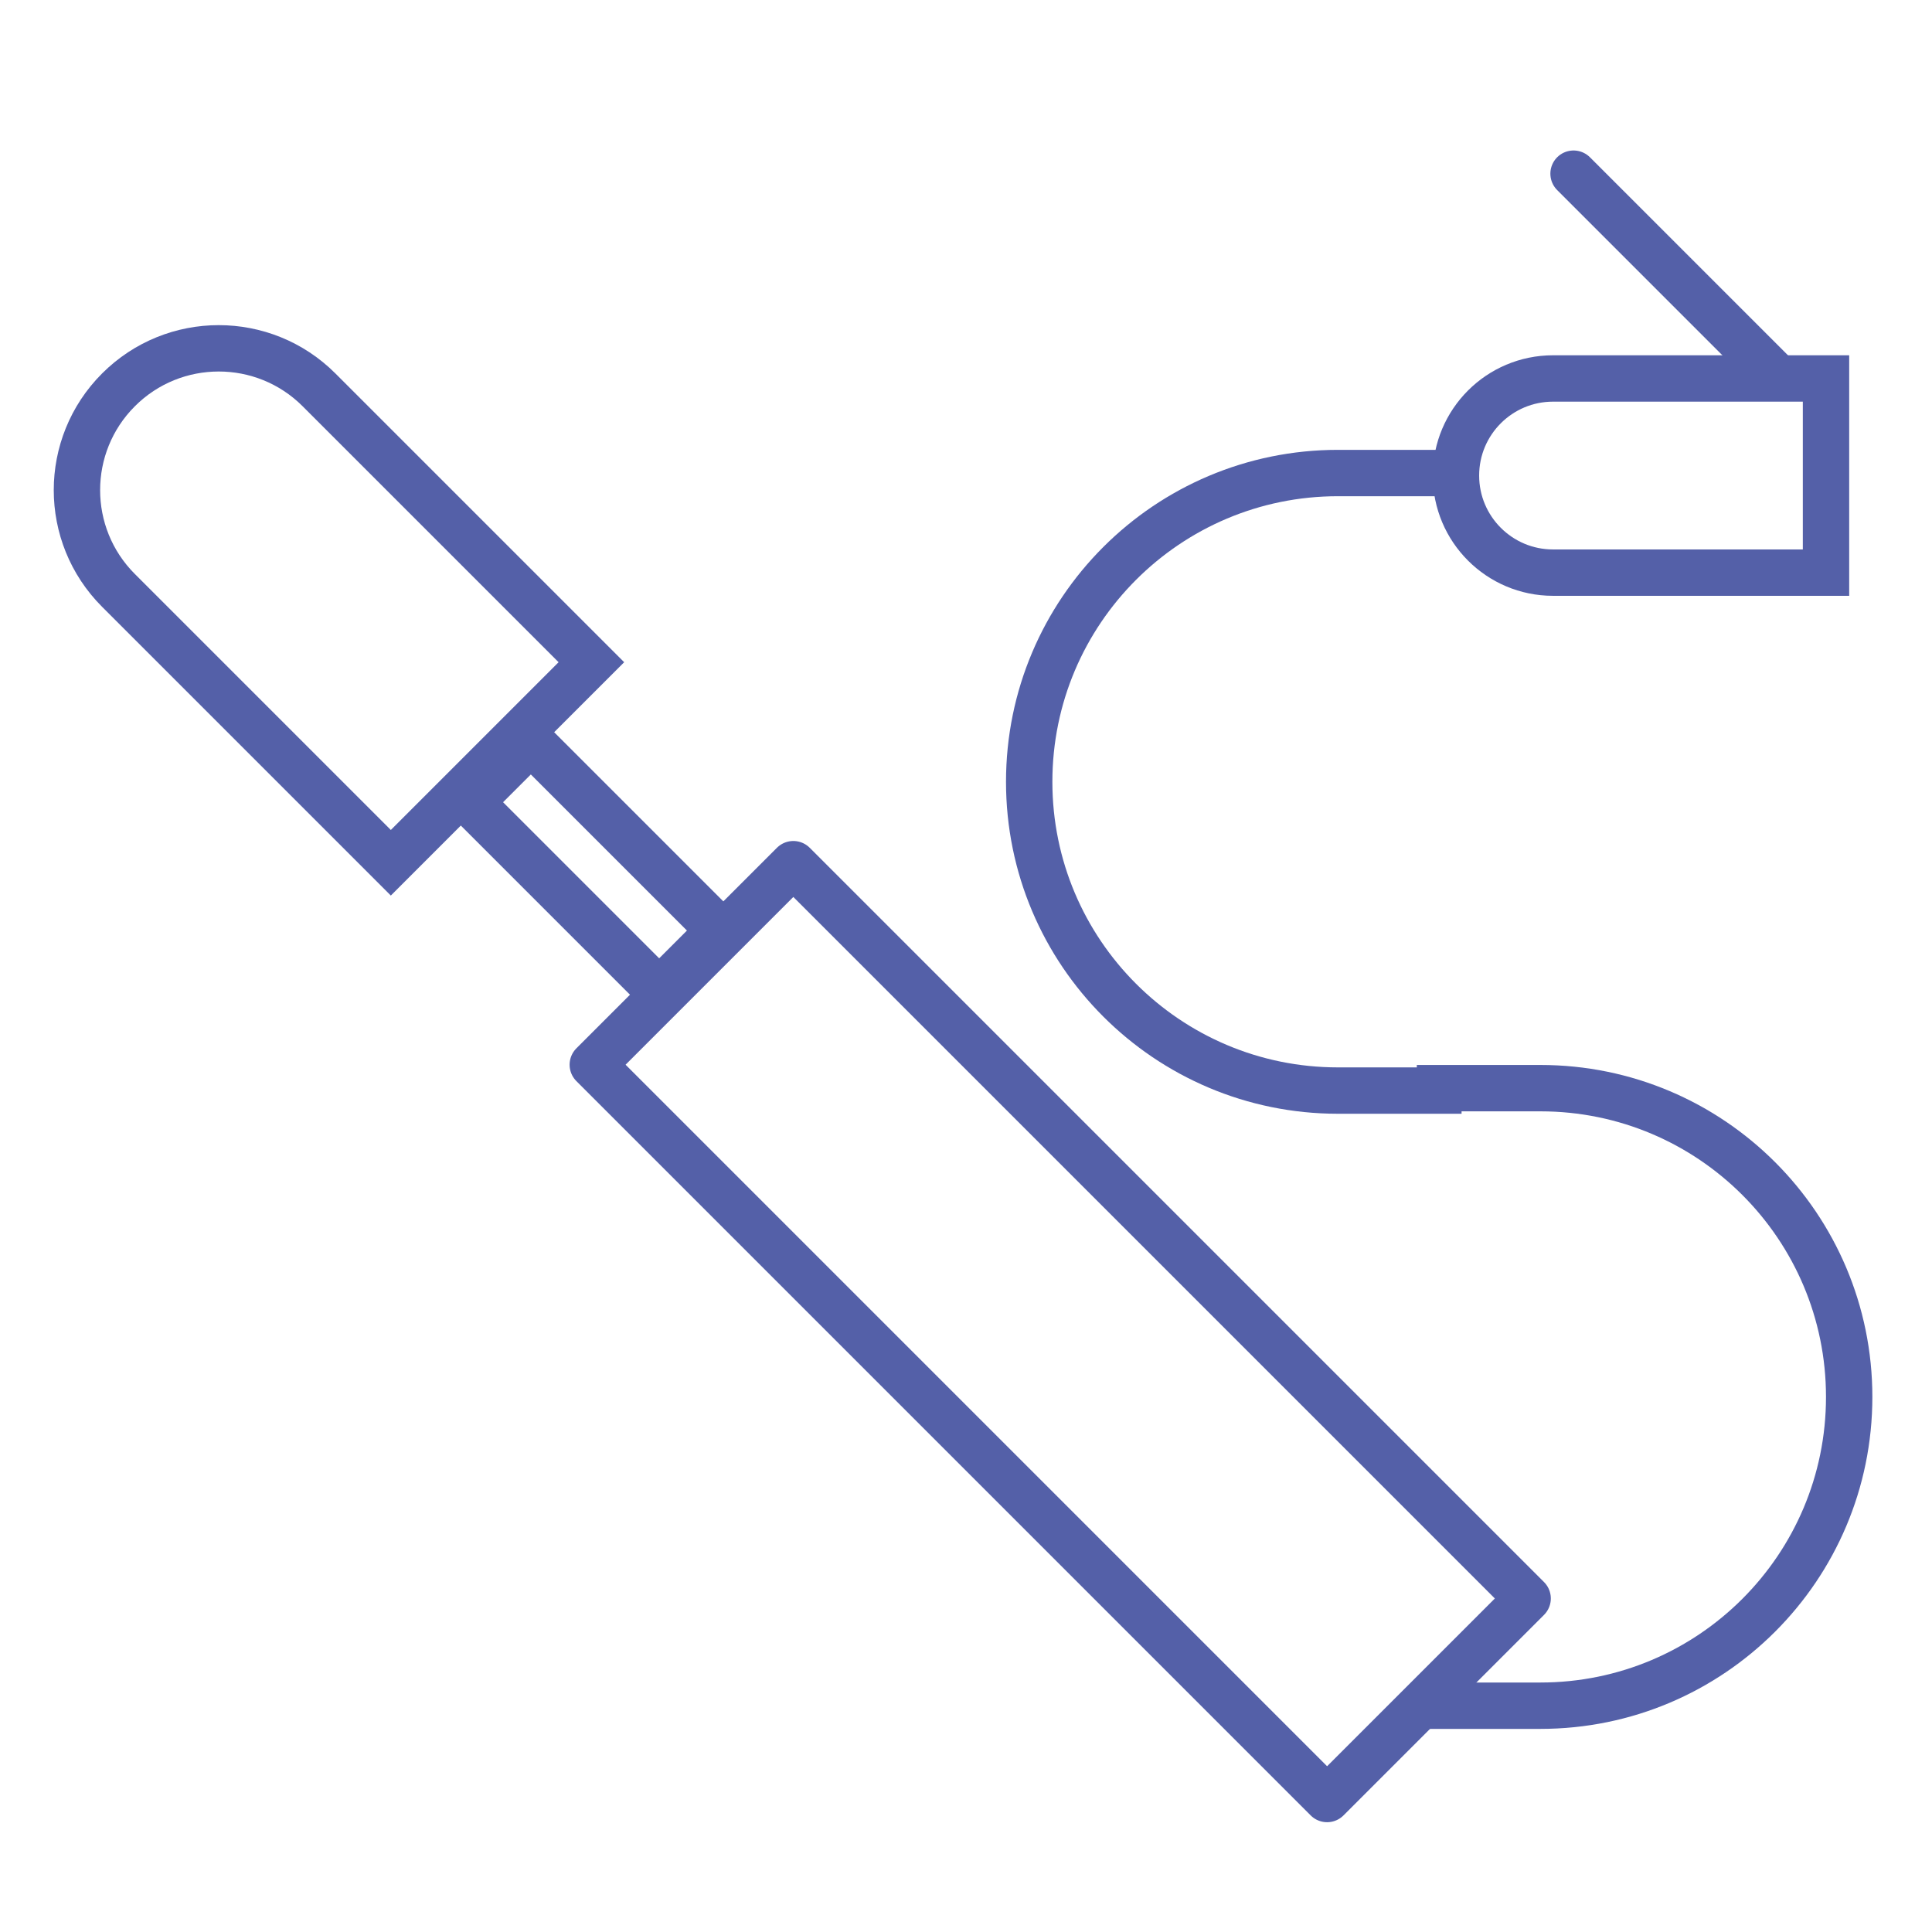
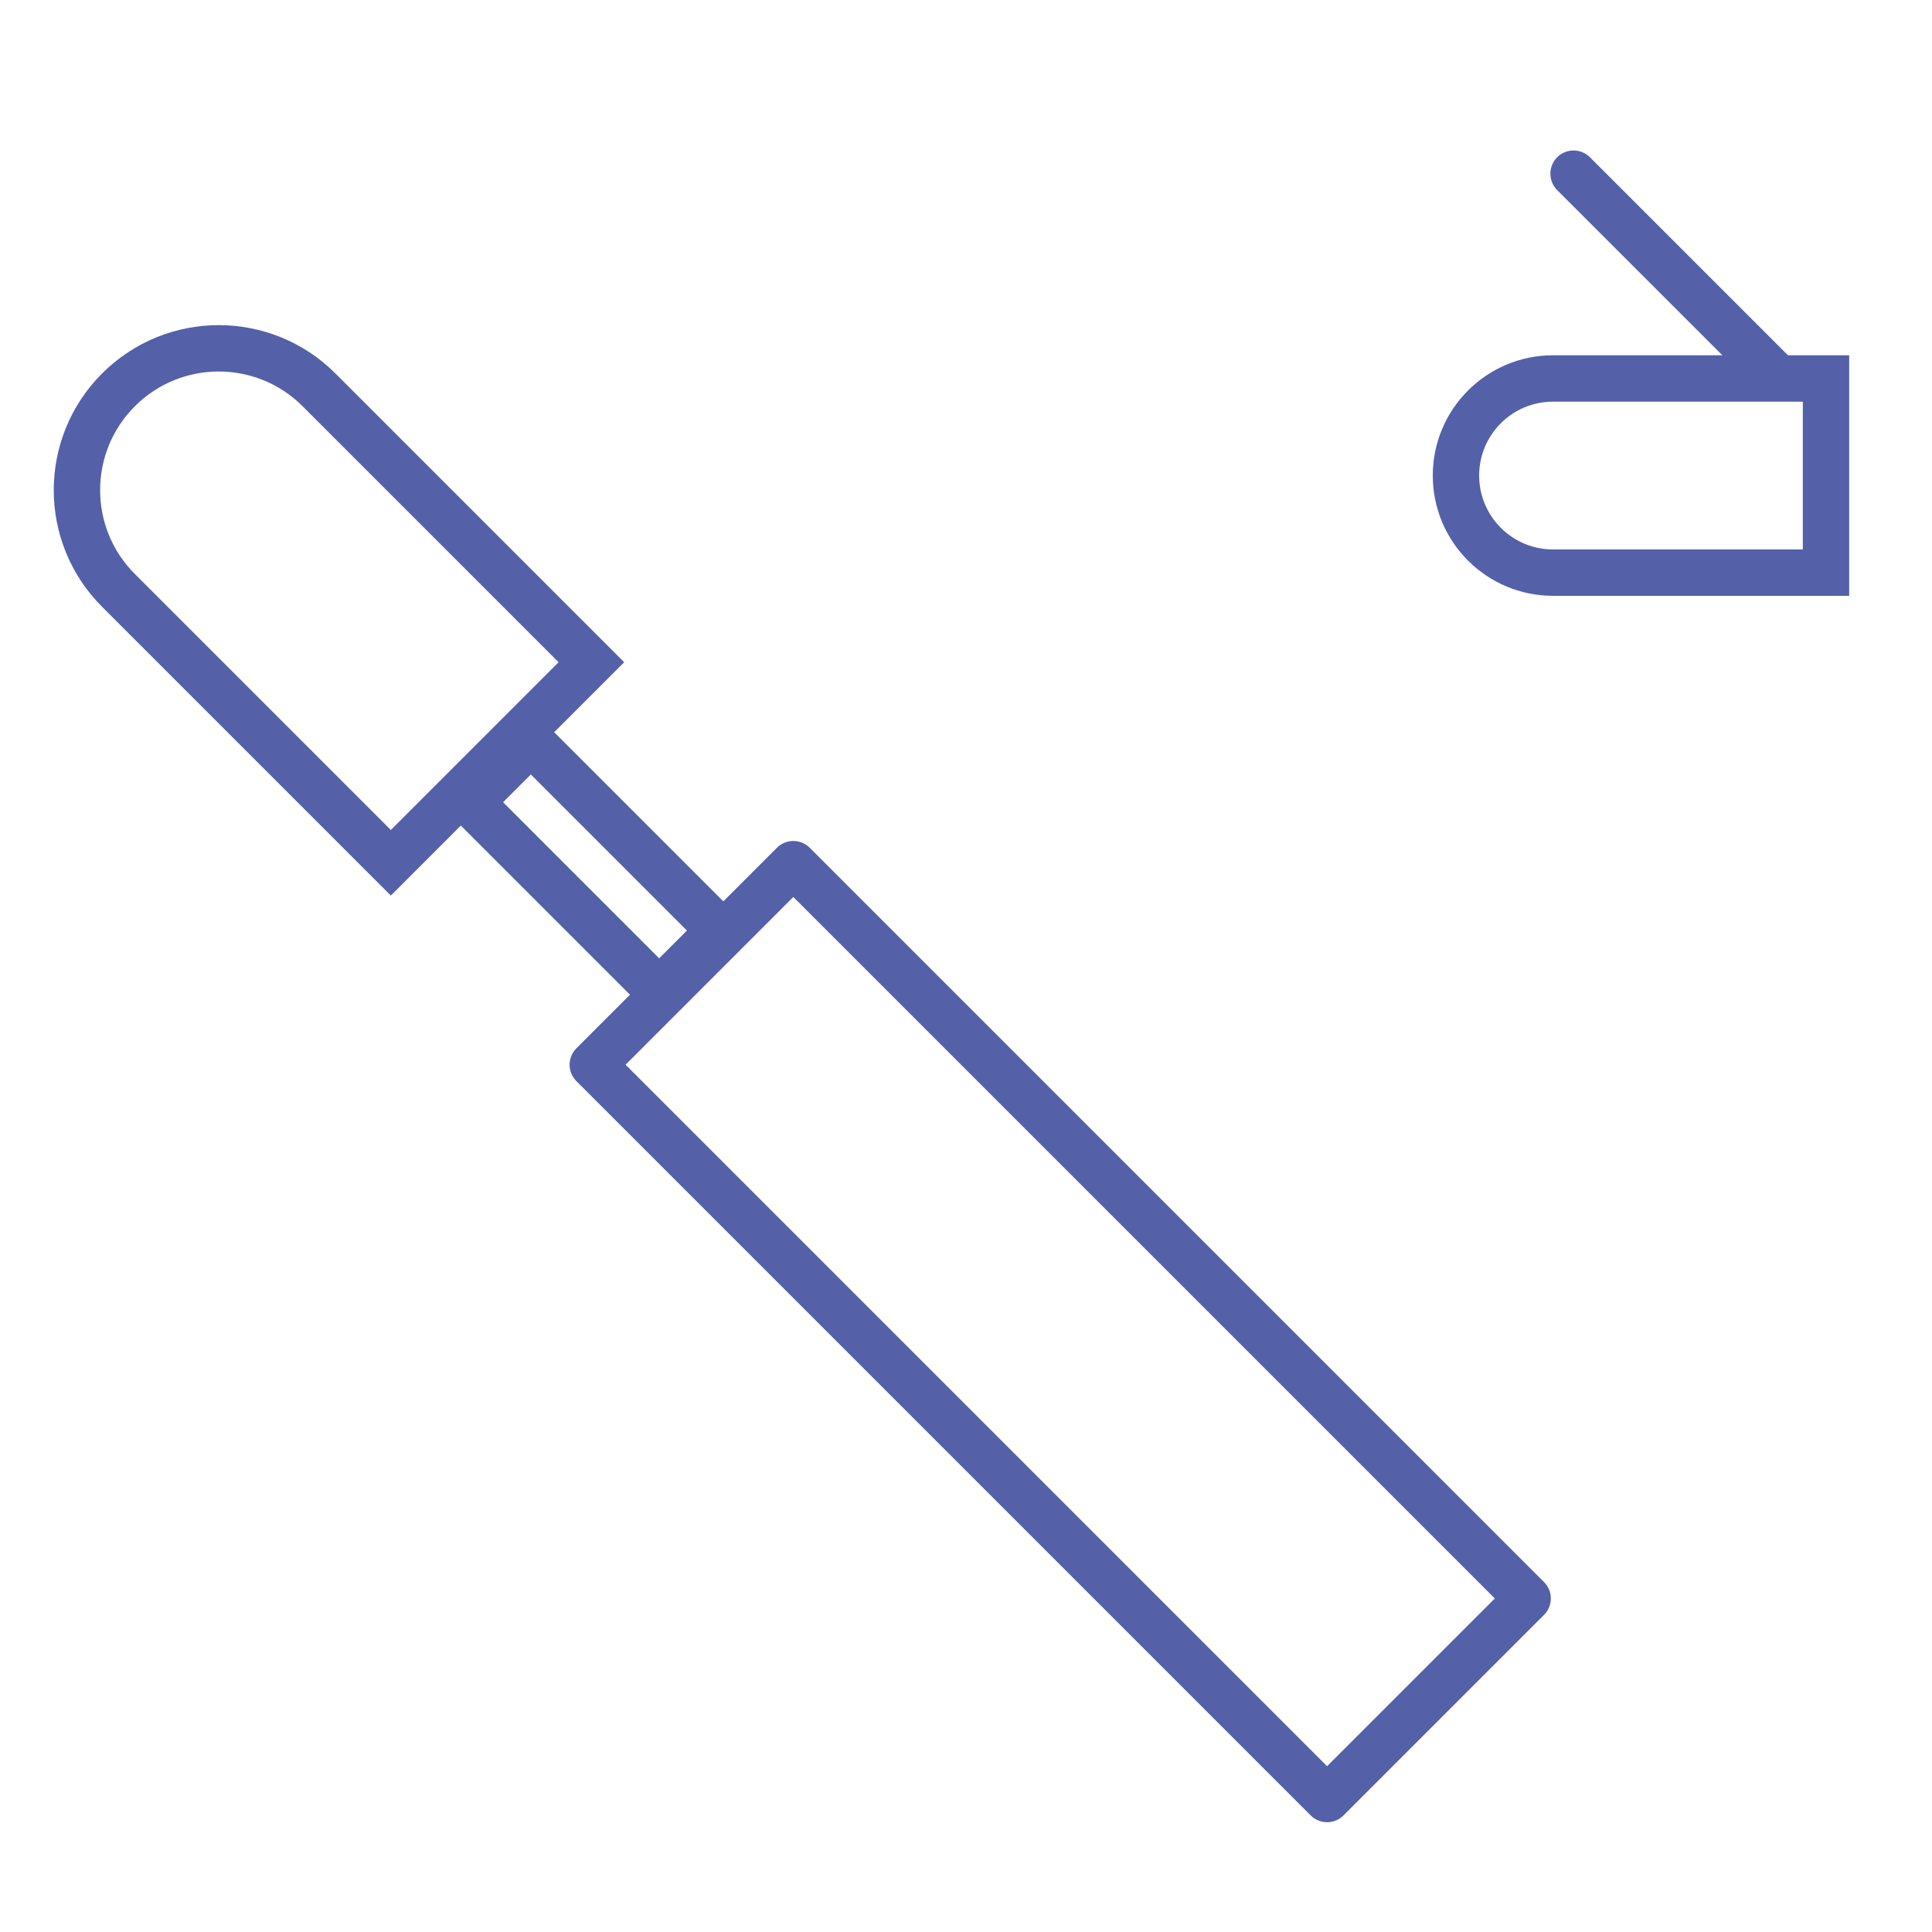
<svg xmlns="http://www.w3.org/2000/svg" width="500" height="500" viewBox="0 0 500 500" fill="none">
  <g clip-path="url(#clip0_311_1441)">
    <rect width="500" height="500" />
    <path d="M82.563 100.895L153.049 171.382L101.147 223.283L30.661 152.797C16.328 138.465 16.328 115.228 30.661 100.895C44.993 86.563 68.23 86.563 82.563 100.895Z" stroke="#5460A8" stroke-width="12" />
    <path d="M401.927 97.947H472.569V148.197H401.927C388.051 148.197 376.802 136.948 376.802 123.072C376.802 109.196 388.051 97.947 401.927 97.947Z" stroke="#5460A8" stroke-width="12" />
    <path d="M459.318 97.03L407.234 44.946" stroke="#5460A8" stroke-width="12" stroke-linecap="round" />
-     <path d="M366.67 441.434H398.656C442.789 441.434 478.566 405.656 478.566 361.523V361.523C478.566 317.39 442.789 281.613 398.656 281.613L366.67 281.613" stroke="#5460A8" stroke-width="12" />
-     <path d="M378.251 122.42L346.264 122.42C302.131 122.42 266.354 158.197 266.354 202.33V202.33C266.354 246.463 302.131 282.24 346.264 282.24L378.251 282.24" stroke="#5460A8" stroke-width="12" />
    <rect x="121.71" y="207.614" width="22.16" height="69.13" transform="rotate(-45 121.71 207.614)" stroke="#5460A8" stroke-width="12" />
    <rect x="153.413" y="275.549" width="73.4" height="268.753" transform="rotate(-45 153.413 275.549)" stroke="#5460A8" stroke-width="12" stroke-linejoin="round" />
  </g>
  <defs>
    <clipPath id="clip0_311_1441">
      <rect width="500" height="500" />
    </clipPath>
  </defs>
</svg>